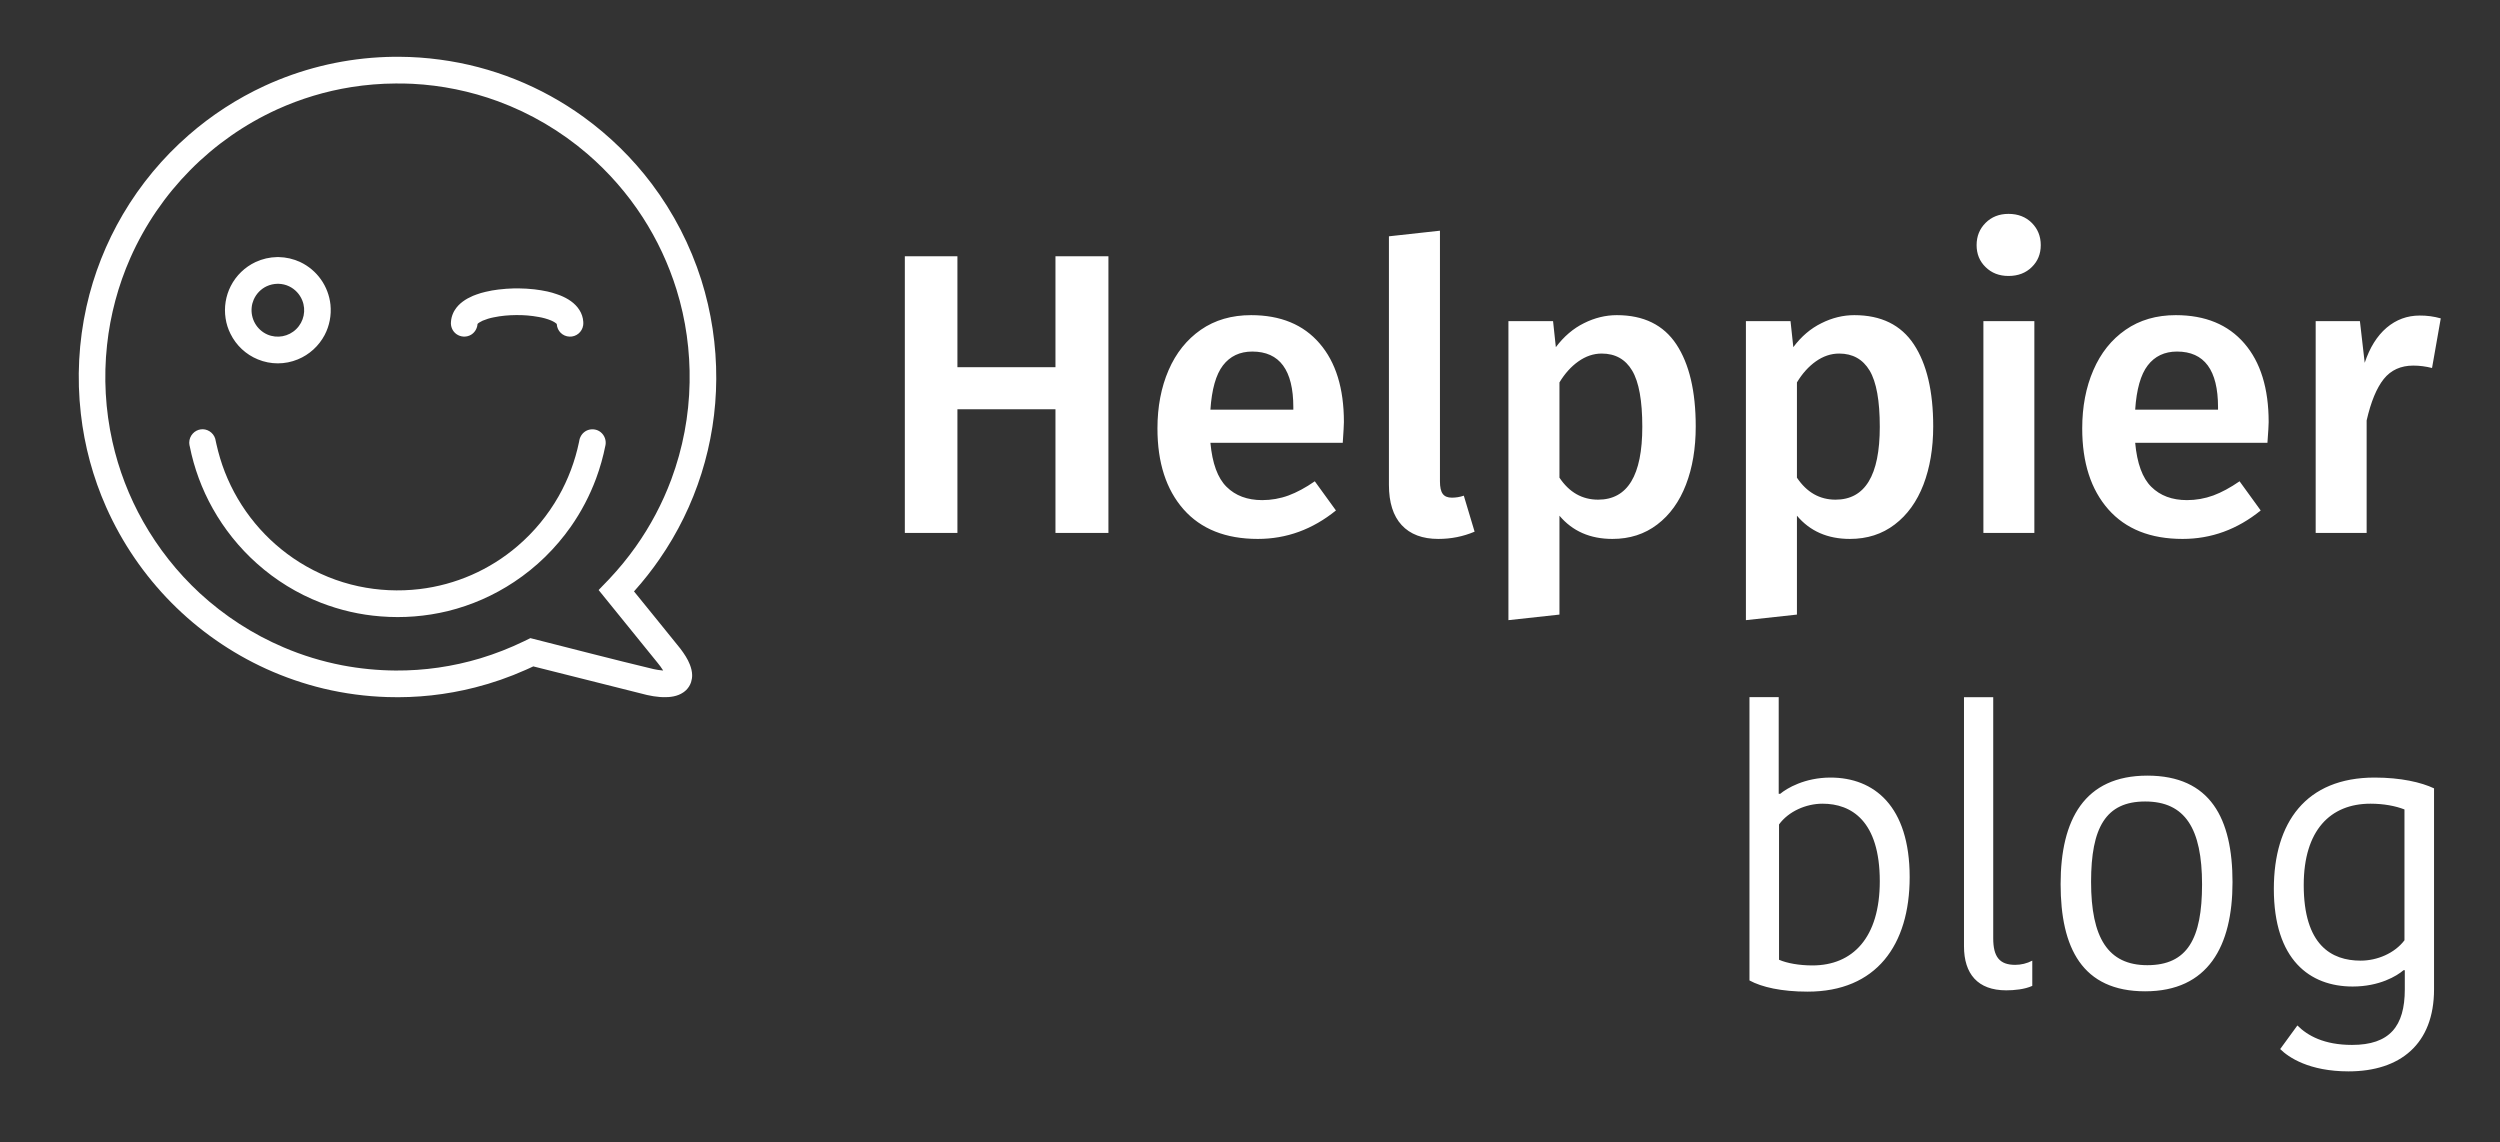
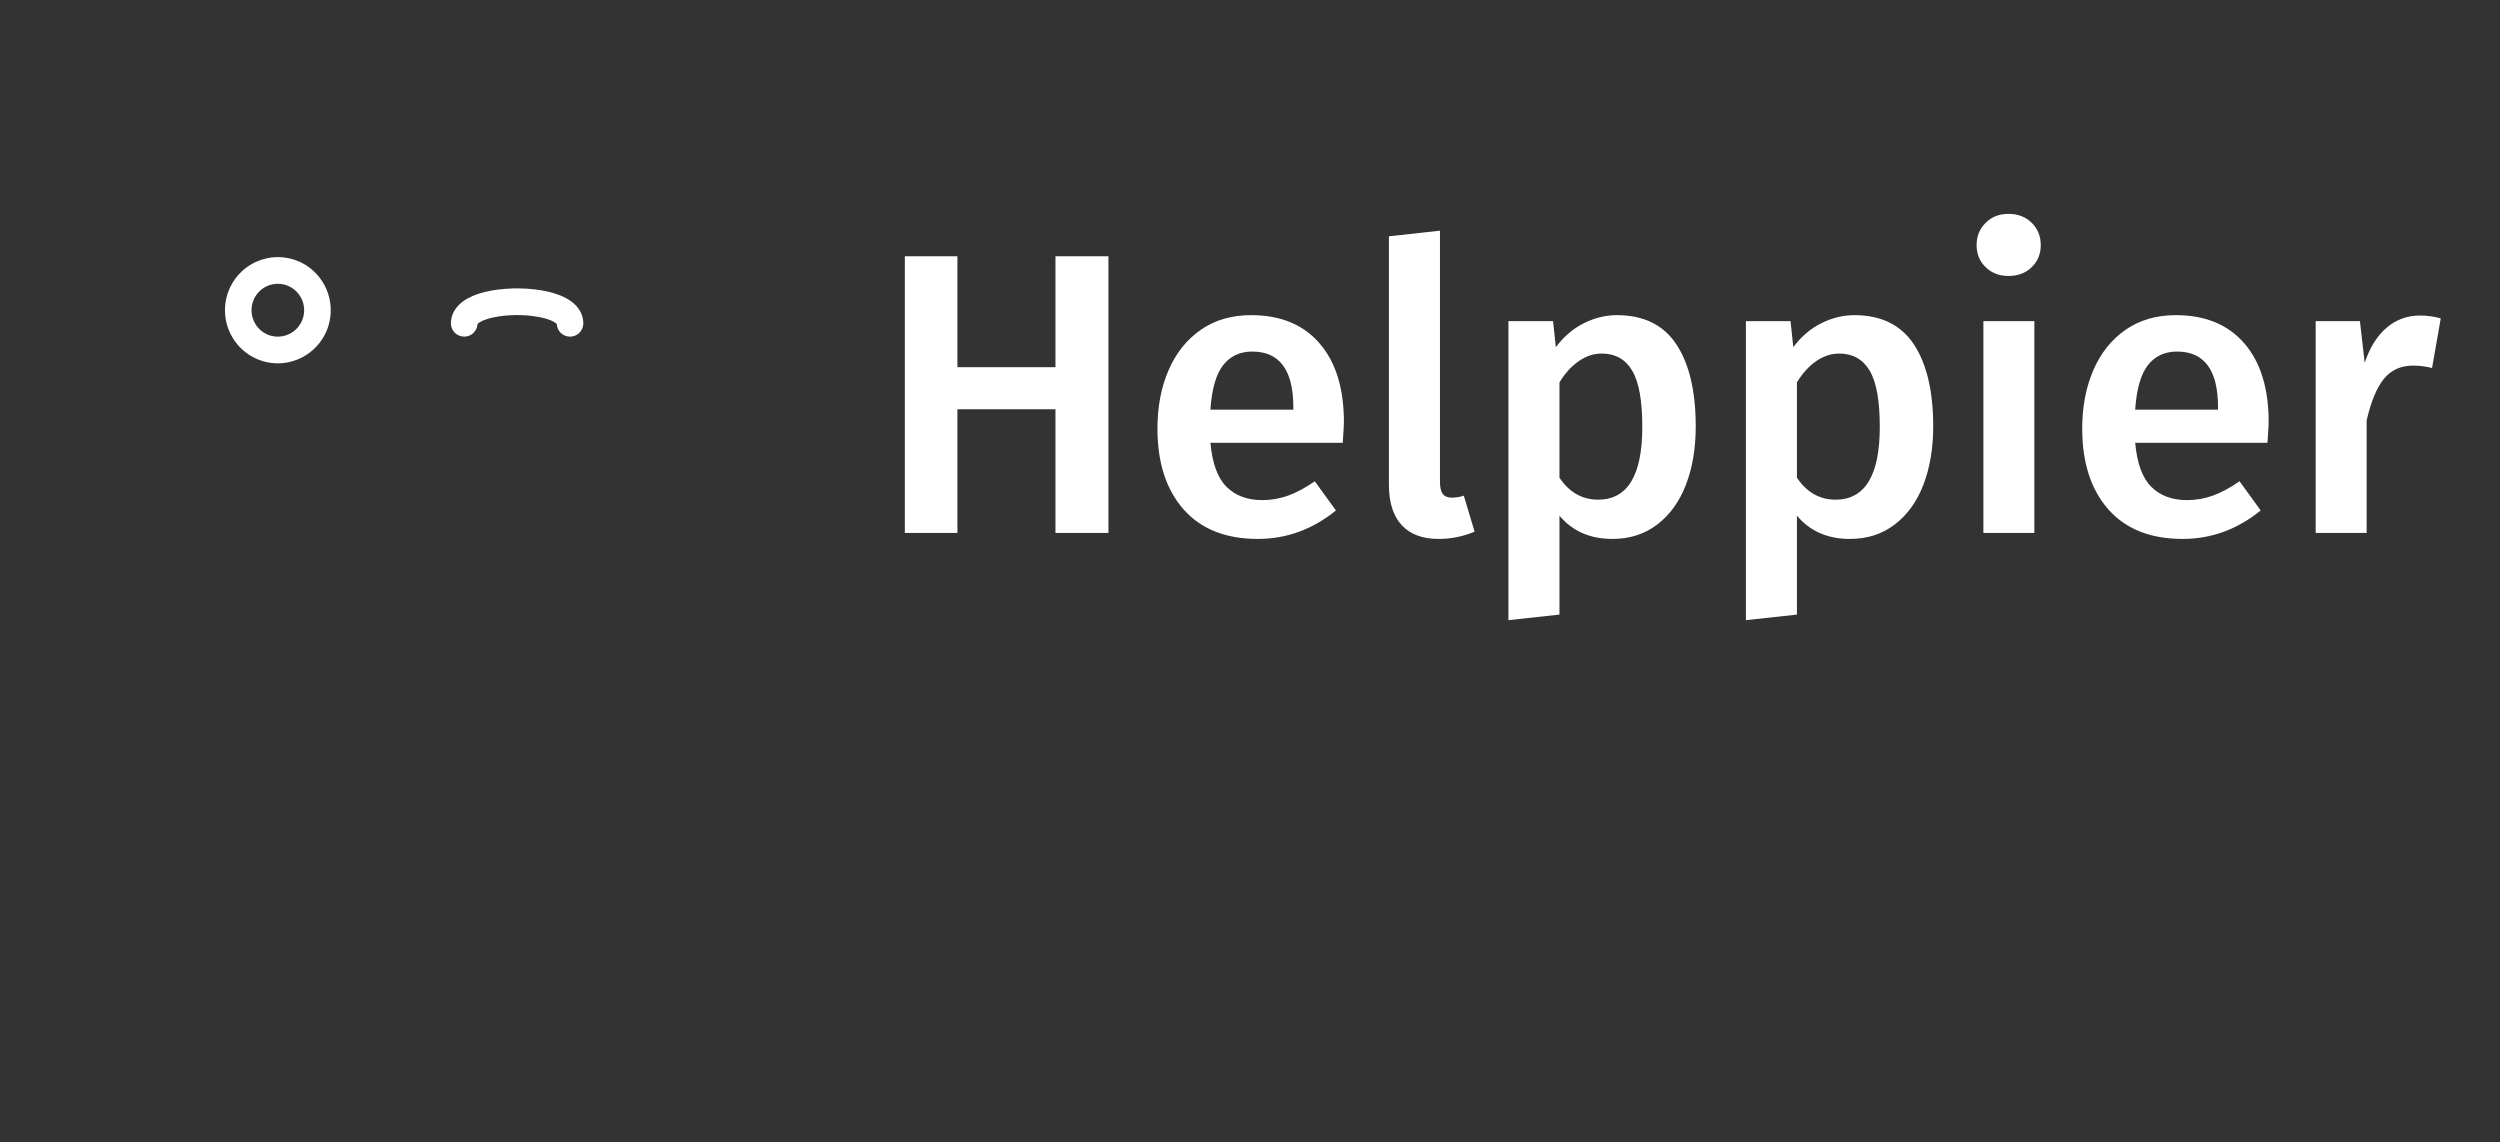
<svg xmlns="http://www.w3.org/2000/svg" width="151pt" height="69pt" viewBox="0 0 151 69" version="1.1">
  <rect x="0" y="0" width="151" height="69" fill="#333333" stroke="none" />
  <g id="surface1">
    <path style=" stroke:none;fill-rule:nonzero;fill:rgb(100%,100%,100%);fill-opacity:1;" d="M 63.75 24.719 L 63.75 32.188 L 66.949 32.188 L 66.949 15.48 L 63.75 15.48 L 63.75 22.18 L 57.828 22.18 L 57.828 15.48 L 54.652 15.48 L 54.652 32.188 L 57.828 32.188 L 57.828 24.719 Z M 81.172 25.492 C 81.172 23.461 80.684 21.875 79.703 20.742 C 78.727 19.605 77.348 19.035 75.566 19.035 C 74.395 19.035 73.383 19.328 72.531 19.918 C 71.684 20.508 71.031 21.32 70.582 22.359 C 70.133 23.398 69.91 24.57 69.91 25.879 C 69.91 27.941 70.434 29.566 71.484 30.762 C 72.535 31.953 74.031 32.551 75.973 32.551 C 77.707 32.551 79.277 31.977 80.691 30.832 L 79.414 29.07 C 78.855 29.457 78.324 29.742 77.828 29.926 C 77.32 30.113 76.781 30.207 76.238 30.207 C 75.34 30.207 74.621 29.938 74.086 29.406 C 73.547 28.875 73.223 27.988 73.109 26.746 L 81.102 26.746 C 81.148 26.07 81.172 25.652 81.172 25.492 M 78.117 24.742 L 73.109 24.742 C 73.191 23.516 73.441 22.625 73.867 22.07 C 74.293 21.516 74.883 21.234 75.637 21.234 C 77.289 21.234 78.117 22.355 78.117 24.598 Z M 86.973 29.07 L 86.973 13.934 L 83.891 14.273 L 83.891 29.285 C 83.891 30.352 84.148 31.16 84.66 31.715 C 85.176 32.273 85.914 32.551 86.875 32.551 C 87.645 32.551 88.375 32.406 89.066 32.113 L 88.414 29.938 C 88.184 30.02 87.938 30.059 87.695 30.059 C 87.438 30.059 87.254 29.984 87.141 29.828 C 87.027 29.676 86.973 29.422 86.973 29.07 M 97.656 19.035 C 96.984 19.035 96.32 19.195 95.672 19.52 C 95.023 19.84 94.457 20.324 93.973 20.969 L 93.805 19.398 L 91.109 19.398 L 91.109 37.457 L 94.191 37.121 L 94.191 31.148 C 94.977 32.082 96.043 32.551 97.391 32.551 C 98.434 32.551 99.336 32.262 100.098 31.68 C 100.859 31.102 101.438 30.297 101.832 29.273 C 102.227 28.25 102.422 27.078 102.422 25.758 C 102.422 23.629 102.031 21.977 101.254 20.801 C 100.477 19.625 99.277 19.035 97.656 19.035 M 96.527 30.18 C 95.562 30.18 94.785 29.738 94.191 28.852 L 94.191 23.098 C 94.512 22.566 94.891 22.141 95.336 21.828 C 95.777 21.516 96.246 21.355 96.742 21.355 C 97.562 21.355 98.176 21.699 98.582 22.383 C 98.992 23.07 99.195 24.203 99.195 25.781 C 99.195 28.715 98.305 30.18 96.527 30.18 M 112 19.035 C 111.324 19.035 110.664 19.195 110.016 19.52 C 109.363 19.84 108.797 20.324 108.316 20.969 L 108.148 19.398 L 105.453 19.398 L 105.453 37.457 L 108.535 37.121 L 108.535 31.148 C 109.32 32.082 110.387 32.551 111.734 32.551 C 112.777 32.551 113.68 32.262 114.441 31.68 C 115.203 31.102 115.781 30.297 116.176 29.273 C 116.566 28.25 116.766 27.078 116.766 25.758 C 116.766 23.629 116.375 21.977 115.598 20.801 C 114.82 19.625 113.621 19.035 112 19.035 M 110.867 30.18 C 109.906 30.18 109.129 29.738 108.535 28.852 L 108.535 23.098 C 108.855 22.566 109.234 22.141 109.676 21.828 C 110.117 21.516 110.586 21.355 111.086 21.355 C 111.902 21.355 112.516 21.699 112.926 22.383 C 113.336 23.07 113.539 24.203 113.539 25.781 C 113.539 28.715 112.648 30.18 110.867 30.18 M 122.875 19.398 L 119.797 19.398 L 119.797 32.188 L 122.875 32.188 Z M 121.312 12.918 C 120.75 12.918 120.289 13.102 119.93 13.461 C 119.566 13.824 119.387 14.273 119.387 14.805 C 119.387 15.336 119.566 15.781 119.93 16.133 C 120.289 16.488 120.75 16.668 121.312 16.668 C 121.891 16.668 122.359 16.488 122.719 16.133 C 123.082 15.781 123.262 15.336 123.262 14.805 C 123.262 14.273 123.082 13.824 122.719 13.461 C 122.359 13.102 121.891 12.918 121.312 12.918 M 137.027 25.492 C 137.027 23.461 136.539 21.875 135.559 20.742 C 134.578 19.605 133.199 19.035 131.418 19.035 C 130.25 19.035 129.238 19.328 128.387 19.918 C 127.535 20.508 126.887 21.32 126.438 22.359 C 125.988 23.398 125.766 24.57 125.766 25.879 C 125.766 27.941 126.289 29.566 127.34 30.762 C 128.391 31.953 129.887 32.551 131.828 32.551 C 133.562 32.551 135.133 31.977 136.547 30.832 L 135.27 29.07 C 134.707 29.457 134.18 29.742 133.684 29.926 C 133.172 30.113 132.637 30.207 132.094 30.207 C 131.195 30.207 130.477 29.938 129.941 29.406 C 129.402 28.875 129.078 27.988 128.965 26.746 L 136.953 26.746 C 137.004 26.07 137.027 25.652 137.027 25.492 M 133.969 24.742 L 128.965 24.742 C 129.047 23.516 129.297 22.625 129.723 22.07 C 130.148 21.516 130.738 21.234 131.492 21.234 C 133.145 21.234 133.969 22.355 133.969 24.598 Z M 146.148 19.059 C 145.395 19.059 144.727 19.305 144.148 19.797 C 143.574 20.289 143.133 20.992 142.828 21.914 L 142.539 19.398 L 139.867 19.398 L 139.867 32.188 L 142.945 32.188 L 142.945 25.395 C 143.203 24.266 143.547 23.434 143.98 22.891 C 144.414 22.352 145.008 22.082 145.762 22.082 C 146.133 22.082 146.508 22.129 146.895 22.227 L 147.422 19.23 C 147.008 19.113 146.578 19.055 146.148 19.059 M 31.316 17.418 C 31.641 17.422 31.965 17.441 32.285 17.477 C 32.547 17.508 32.801 17.551 33.059 17.605 C 33.254 17.648 33.445 17.703 33.633 17.77 C 33.703 17.793 33.77 17.816 33.84 17.844 C 34.293 18.027 34.73 18.301 34.996 18.723 C 35.133 18.938 35.215 19.184 35.23 19.438 C 35.234 19.512 35.234 19.582 35.223 19.652 C 35.16 20.059 34.801 20.352 34.395 20.332 C 33.984 20.316 33.656 19.992 33.629 19.582 L 33.629 19.566 C 33.594 19.531 33.559 19.504 33.516 19.477 C 33.441 19.43 33.363 19.391 33.281 19.355 C 33.043 19.258 32.793 19.188 32.535 19.145 C 32.082 19.062 31.625 19.023 31.164 19.031 C 30.715 19.035 30.262 19.074 29.816 19.168 C 29.59 19.211 29.363 19.281 29.148 19.371 C 29.082 19.402 29.016 19.438 28.953 19.477 C 28.914 19.5 28.875 19.531 28.844 19.566 L 28.84 19.566 L 28.84 19.586 L 28.836 19.629 C 28.801 19.875 28.664 20.09 28.453 20.219 C 28.176 20.383 27.828 20.367 27.562 20.176 C 27.332 20.008 27.211 19.727 27.238 19.441 C 27.25 19.254 27.297 19.07 27.375 18.902 C 27.402 18.84 27.434 18.781 27.473 18.723 C 27.723 18.32 28.137 18.055 28.562 17.871 C 28.629 17.844 28.695 17.816 28.766 17.793 C 28.953 17.723 29.145 17.668 29.336 17.625 C 29.59 17.562 29.848 17.52 30.105 17.488 C 30.426 17.449 30.746 17.426 31.07 17.418 C 31.152 17.418 31.234 17.418 31.316 17.418 Z M 16.824 15.527 C 17.277 15.535 17.723 15.637 18.133 15.828 C 19.152 16.309 19.844 17.289 19.961 18.41 C 20.023 19.039 19.902 19.676 19.609 20.234 C 19.258 20.898 18.684 21.422 17.988 21.707 C 17.215 22.027 16.348 22.027 15.574 21.707 C 14.855 21.414 14.266 20.863 13.922 20.164 C 13.773 19.867 13.672 19.551 13.625 19.223 C 13.523 18.559 13.633 17.875 13.938 17.277 C 14.262 16.641 14.789 16.133 15.434 15.828 C 15.844 15.637 16.289 15.535 16.742 15.527 Z M 16.762 17.141 C 16.535 17.145 16.316 17.195 16.109 17.289 C 15.758 17.453 15.48 17.742 15.324 18.098 C 15.262 18.242 15.219 18.395 15.203 18.551 C 15.125 19.25 15.504 19.918 16.145 20.203 C 16.738 20.461 17.43 20.332 17.891 19.879 C 18.355 19.426 18.5 18.738 18.254 18.137 C 18.105 17.77 17.824 17.469 17.469 17.297 C 17.27 17.199 17.047 17.148 16.824 17.141 Z M 16.762 17.141 " />
-     <path style=" stroke:none;fill-rule:nonzero;fill:rgb(100%,100%,100%);fill-opacity:1;" d="M 24.133 3.43 C 24.949 3.434 25.77 3.492 26.578 3.602 C 29.711 4.02 32.688 5.211 35.25 7.066 C 36.812 8.199 38.203 9.559 39.367 11.105 C 40.684 12.855 41.695 14.816 42.359 16.906 C 42.969 18.844 43.273 20.863 43.262 22.895 C 43.242 26.789 42.043 30.59 39.824 33.785 C 39.371 34.441 38.875 35.07 38.344 35.664 L 38.293 35.719 C 39.195 36.836 40.105 37.945 41.004 39.066 C 41.051 39.125 41.051 39.125 41.102 39.188 C 41.324 39.484 41.535 39.797 41.668 40.141 C 41.746 40.34 41.801 40.551 41.805 40.766 C 41.809 40.914 41.785 41.059 41.742 41.199 C 41.684 41.379 41.582 41.543 41.449 41.676 C 41.395 41.727 41.336 41.777 41.273 41.82 C 40.918 42.066 40.469 42.121 40.047 42.109 C 39.98 42.109 39.914 42.105 39.852 42.098 C 39.59 42.078 39.332 42.035 39.078 41.977 L 32.211 40.25 L 31.992 40.352 L 31.75 40.461 C 30.762 40.902 29.738 41.258 28.691 41.523 C 26.961 41.965 25.176 42.16 23.387 42.102 C 22.094 42.062 20.805 41.891 19.543 41.59 C 18.355 41.305 17.199 40.906 16.086 40.402 C 11.777 38.441 8.336 34.961 6.41 30.625 C 5.617 28.836 5.102 26.934 4.883 24.992 C 4.637 22.832 4.75 20.645 5.223 18.52 C 5.66 16.559 6.406 14.676 7.426 12.941 C 8.488 11.137 9.832 9.52 11.41 8.148 C 12.785 6.949 14.324 5.953 15.977 5.188 C 18.156 4.184 20.504 3.598 22.895 3.461 C 23.184 3.445 23.473 3.434 23.758 3.43 C 23.883 3.43 24.008 3.43 24.133 3.43 Z M 23.895 5.043 C 22.996 5.047 22.098 5.121 21.211 5.262 C 19.668 5.508 18.168 5.961 16.746 6.605 C 12.797 8.406 9.641 11.594 7.875 15.574 C 7.137 17.246 6.66 19.023 6.465 20.844 C 6.254 22.785 6.363 24.762 6.789 26.668 C 7.168 28.363 7.793 29.992 8.645 31.5 C 9.555 33.109 10.707 34.57 12.062 35.824 C 13.555 37.199 15.273 38.312 17.141 39.105 C 18.273 39.59 19.457 39.949 20.668 40.184 C 21.73 40.387 22.812 40.492 23.895 40.5 C 25.625 40.512 27.355 40.262 29.016 39.762 C 29.922 39.488 30.805 39.141 31.66 38.727 L 32.035 38.543 C 34.516 39.168 36.992 39.82 39.48 40.414 C 39.656 40.453 39.836 40.48 40.02 40.496 L 40.055 40.496 C 39.949 40.332 39.836 40.172 39.707 40.02 L 36.156 35.637 C 36.371 35.414 36.586 35.195 36.797 34.973 C 37.371 34.363 37.902 33.719 38.387 33.035 C 39.281 31.777 40.008 30.406 40.547 28.957 C 41.242 27.086 41.617 25.105 41.652 23.109 C 41.688 21.211 41.426 19.309 40.863 17.496 C 40.383 15.953 39.695 14.48 38.82 13.125 C 37.895 11.695 36.77 10.406 35.477 9.293 C 33.879 7.922 32.051 6.844 30.078 6.117 C 28.418 5.508 26.68 5.152 24.918 5.062 C 24.578 5.047 24.234 5.039 23.895 5.043 Z M 23.895 5.043 " />
-     <path style=" stroke:none;fill-rule:nonzero;fill:rgb(100%,100%,100%);fill-opacity:1;" d="M 35.855 25.934 C 35.887 25.938 35.914 25.938 35.941 25.945 C 36.023 25.961 36.102 25.988 36.176 26.031 C 36.449 26.188 36.609 26.492 36.582 26.809 C 36.578 26.836 36.574 26.863 36.57 26.891 C 36.434 27.578 36.246 28.25 36.004 28.902 C 35.621 29.934 35.109 30.91 34.48 31.809 C 33.555 33.125 32.395 34.262 31.055 35.148 C 29.828 35.965 28.473 36.559 27.047 36.91 C 25.723 37.23 24.355 37.34 22.996 37.23 C 21.758 37.137 20.543 36.855 19.383 36.406 C 17.961 35.855 16.652 35.051 15.512 34.031 C 14.449 33.082 13.547 31.957 12.848 30.711 C 12.191 29.539 11.723 28.273 11.461 26.957 L 11.445 26.891 C 11.438 26.816 11.43 26.797 11.43 26.723 C 11.434 26.523 11.512 26.332 11.645 26.188 C 11.902 25.906 12.32 25.844 12.645 26.043 C 12.812 26.145 12.941 26.305 13 26.496 C 13.016 26.547 13.023 26.586 13.031 26.641 C 13.043 26.699 13.059 26.762 13.07 26.82 C 13.199 27.395 13.367 27.961 13.582 28.512 C 14.465 30.77 16.047 32.68 18.094 33.965 C 19.188 34.648 20.391 35.141 21.648 35.41 C 22.855 35.668 24.105 35.727 25.332 35.582 C 27.52 35.324 29.582 34.422 31.258 32.984 C 32.254 32.133 33.094 31.113 33.742 29.973 C 34.32 28.953 34.734 27.848 34.973 26.699 L 34.984 26.641 L 34.996 26.578 L 35.016 26.496 C 35.027 26.469 35.035 26.441 35.047 26.418 C 35.148 26.18 35.355 26.004 35.605 25.949 C 35.68 25.934 35.699 25.934 35.773 25.93 Z M 35.855 25.934 " />
-     <path style=" stroke:none;fill-rule:nonzero;fill:rgb(100%,100%,100%);fill-opacity:1;" d="M 105.668 59.219 C 106.414 59.625 107.605 59.895 109.18 59.895 C 113.328 59.895 115.344 57.082 115.344 52.977 C 115.344 48.68 113.191 46.965 110.562 46.965 C 109.008 46.965 107.914 47.617 107.527 47.945 L 107.434 47.945 L 107.434 42.105 L 105.668 42.105 Z M 109.469 58.312 C 108.68 58.312 107.934 58.18 107.453 57.969 L 107.453 49.797 C 108.027 49.008 109.082 48.543 110.082 48.543 C 111.828 48.543 113.539 49.586 113.539 53.227 C 113.539 56.637 111.906 58.312 109.469 58.312 Z M 118.625 42.105 L 118.625 57.156 C 118.625 58.816 119.449 59.816 121.176 59.816 C 121.656 59.816 122.289 59.758 122.75 59.547 L 122.75 58.023 C 122.43 58.191 122.074 58.277 121.715 58.277 C 120.773 58.277 120.391 57.793 120.391 56.676 L 120.391 42.109 L 118.625 42.109 Z M 126.301 53.266 C 126.301 49.988 127.188 48.41 129.566 48.41 C 131.984 48.41 133.004 50.047 133.004 53.418 C 133.004 56.695 132.121 58.297 129.699 58.297 C 127.32 58.297 126.301 56.637 126.301 53.266 Z M 129.566 59.875 C 133.367 59.875 134.844 57.156 134.844 53.285 C 134.844 49.449 133.52 46.848 129.699 46.848 C 125.898 46.848 124.461 49.508 124.461 53.398 C 124.461 57.254 125.766 59.875 129.566 59.875 Z M 147.016 47.617 C 146.246 47.254 145.02 46.965 143.426 46.965 C 139.277 46.965 137.34 49.68 137.34 53.688 C 137.34 57.969 139.508 59.586 142.102 59.586 C 143.715 59.586 144.77 58.949 145.172 58.602 L 145.25 58.602 L 145.25 59.758 C 145.25 61.996 144.328 63.113 142.062 63.113 C 140.375 63.113 139.375 62.555 138.762 61.938 L 137.723 63.363 C 138.223 63.863 139.473 64.711 141.852 64.711 C 144.98 64.711 147.016 63.055 147.016 59.758 Z M 145.23 48.891 L 145.23 56.793 C 144.633 57.582 143.578 58.023 142.582 58.023 C 140.816 58.023 139.145 57.082 139.145 53.457 C 139.145 50.145 140.758 48.543 143.176 48.543 C 143.98 48.543 144.691 48.68 145.23 48.891 Z M 145.23 48.891 " />
  </g>
</svg>